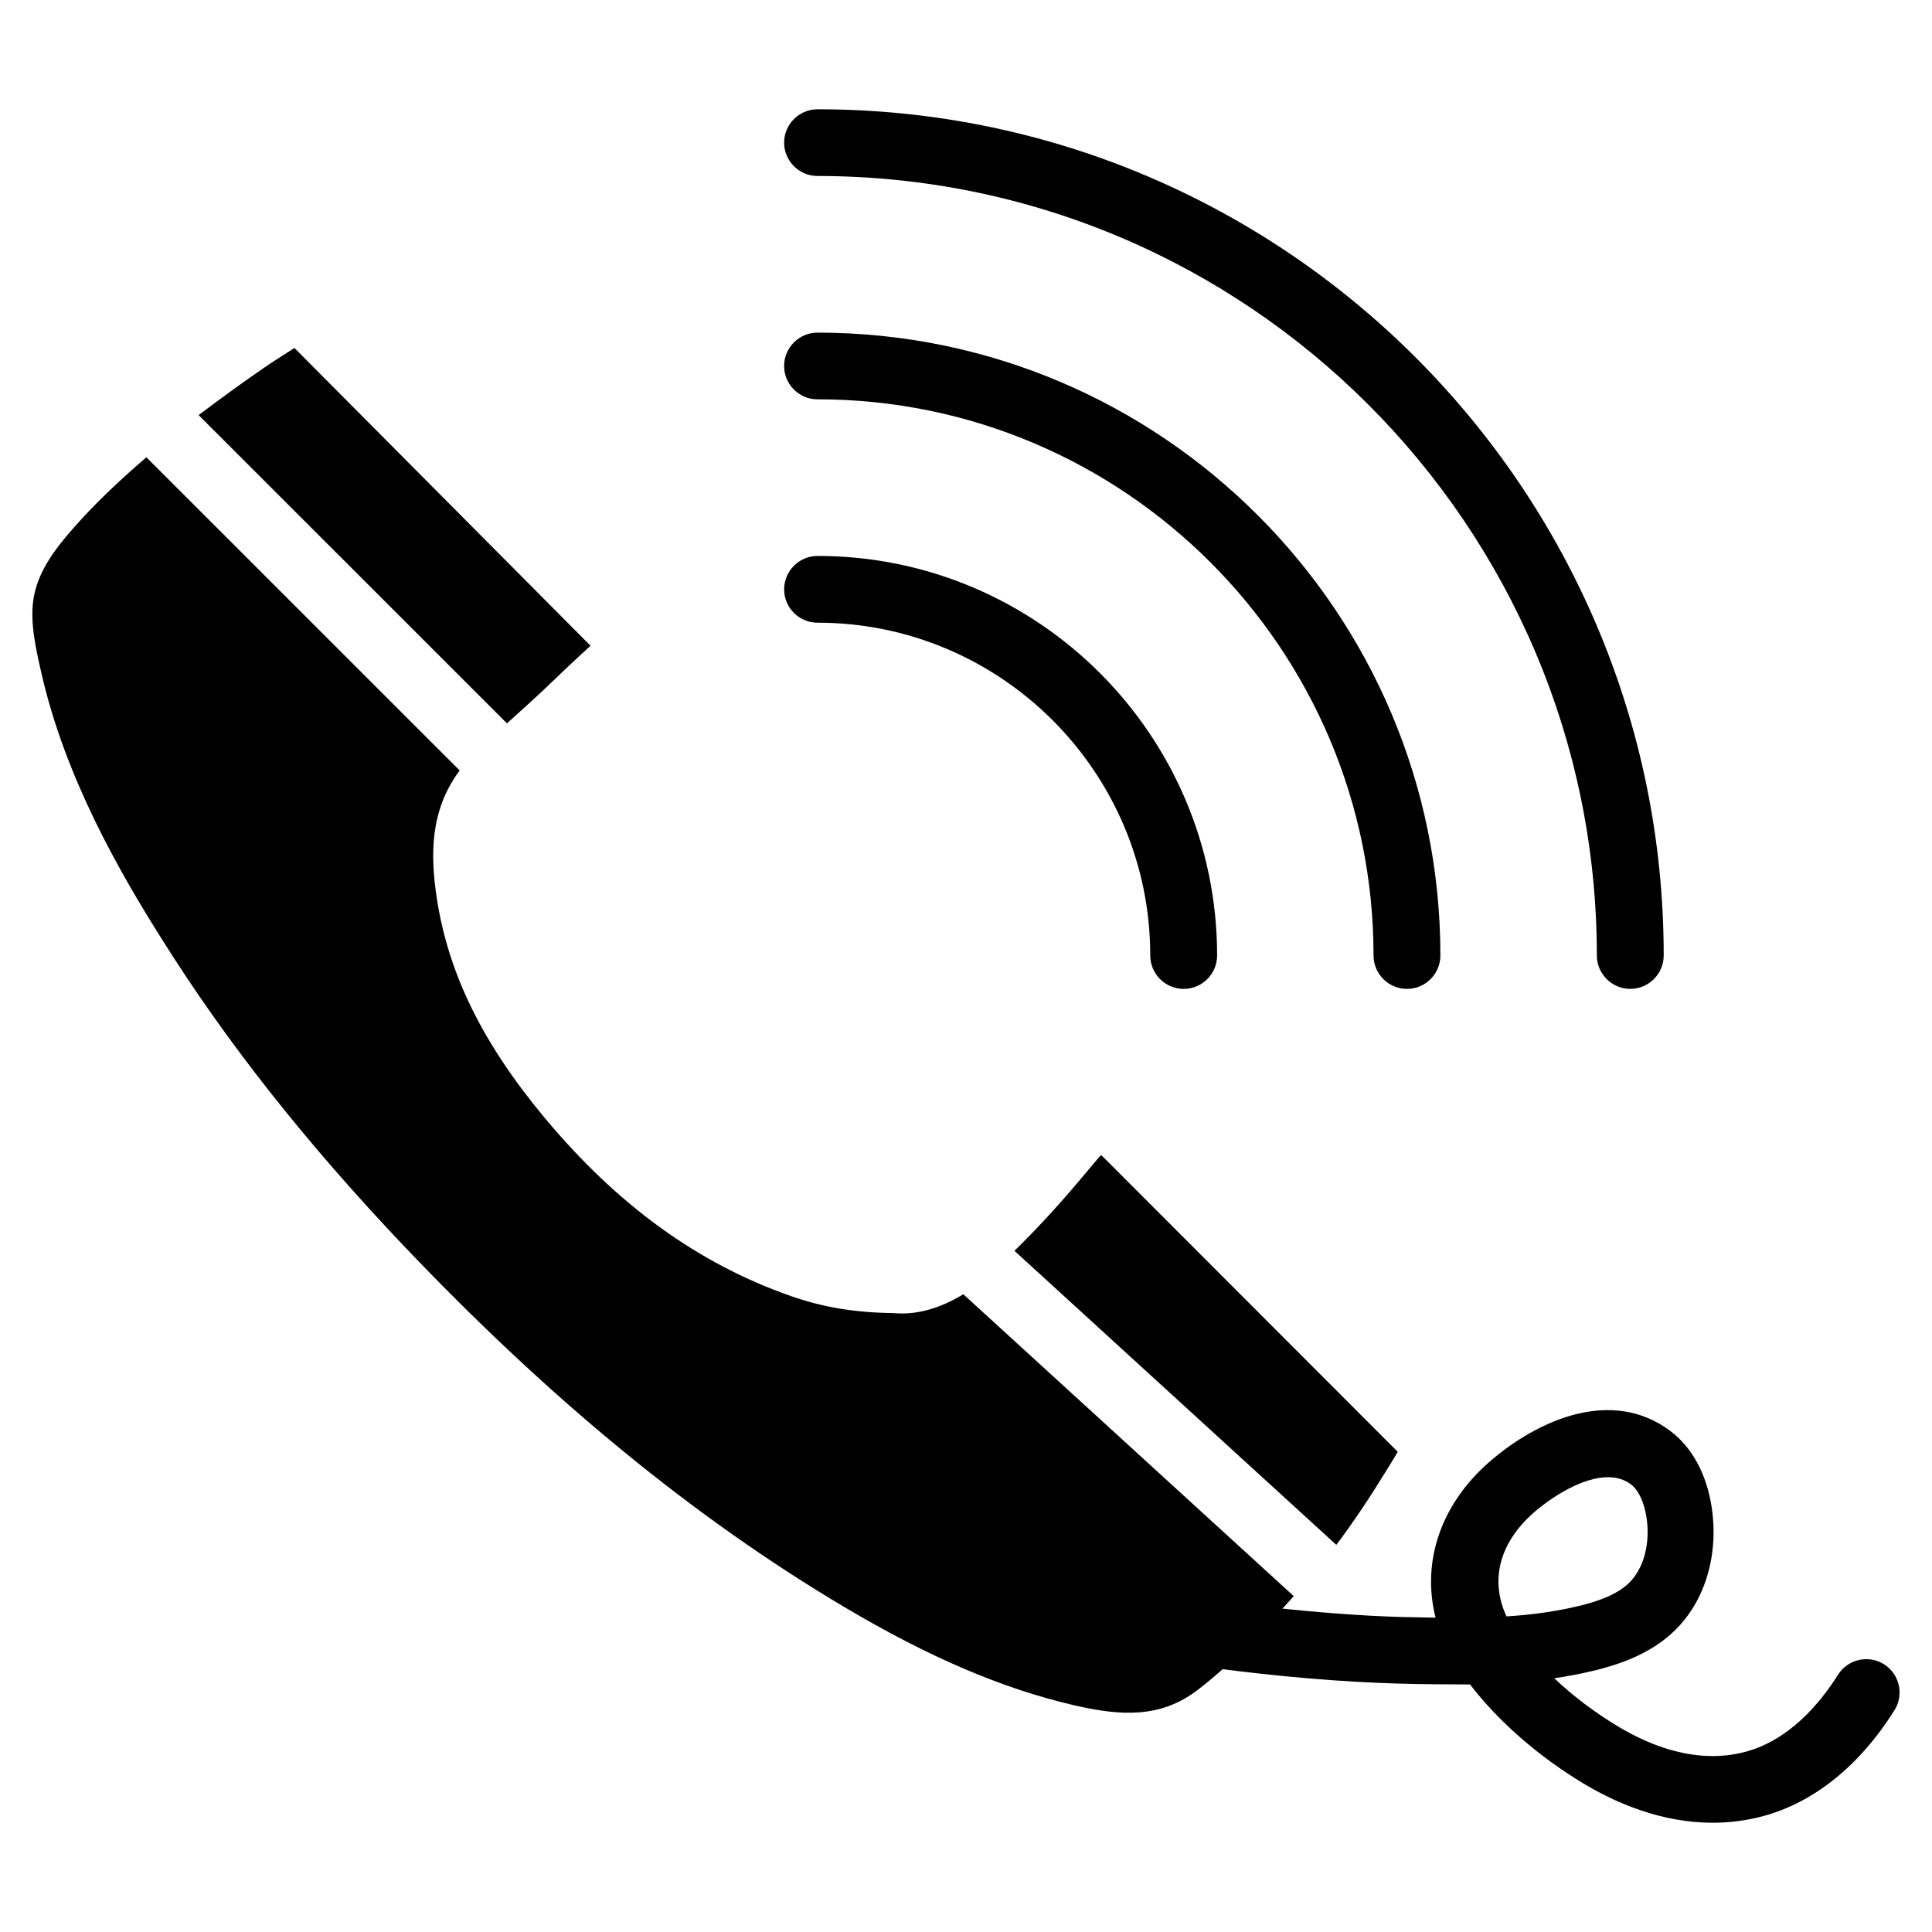
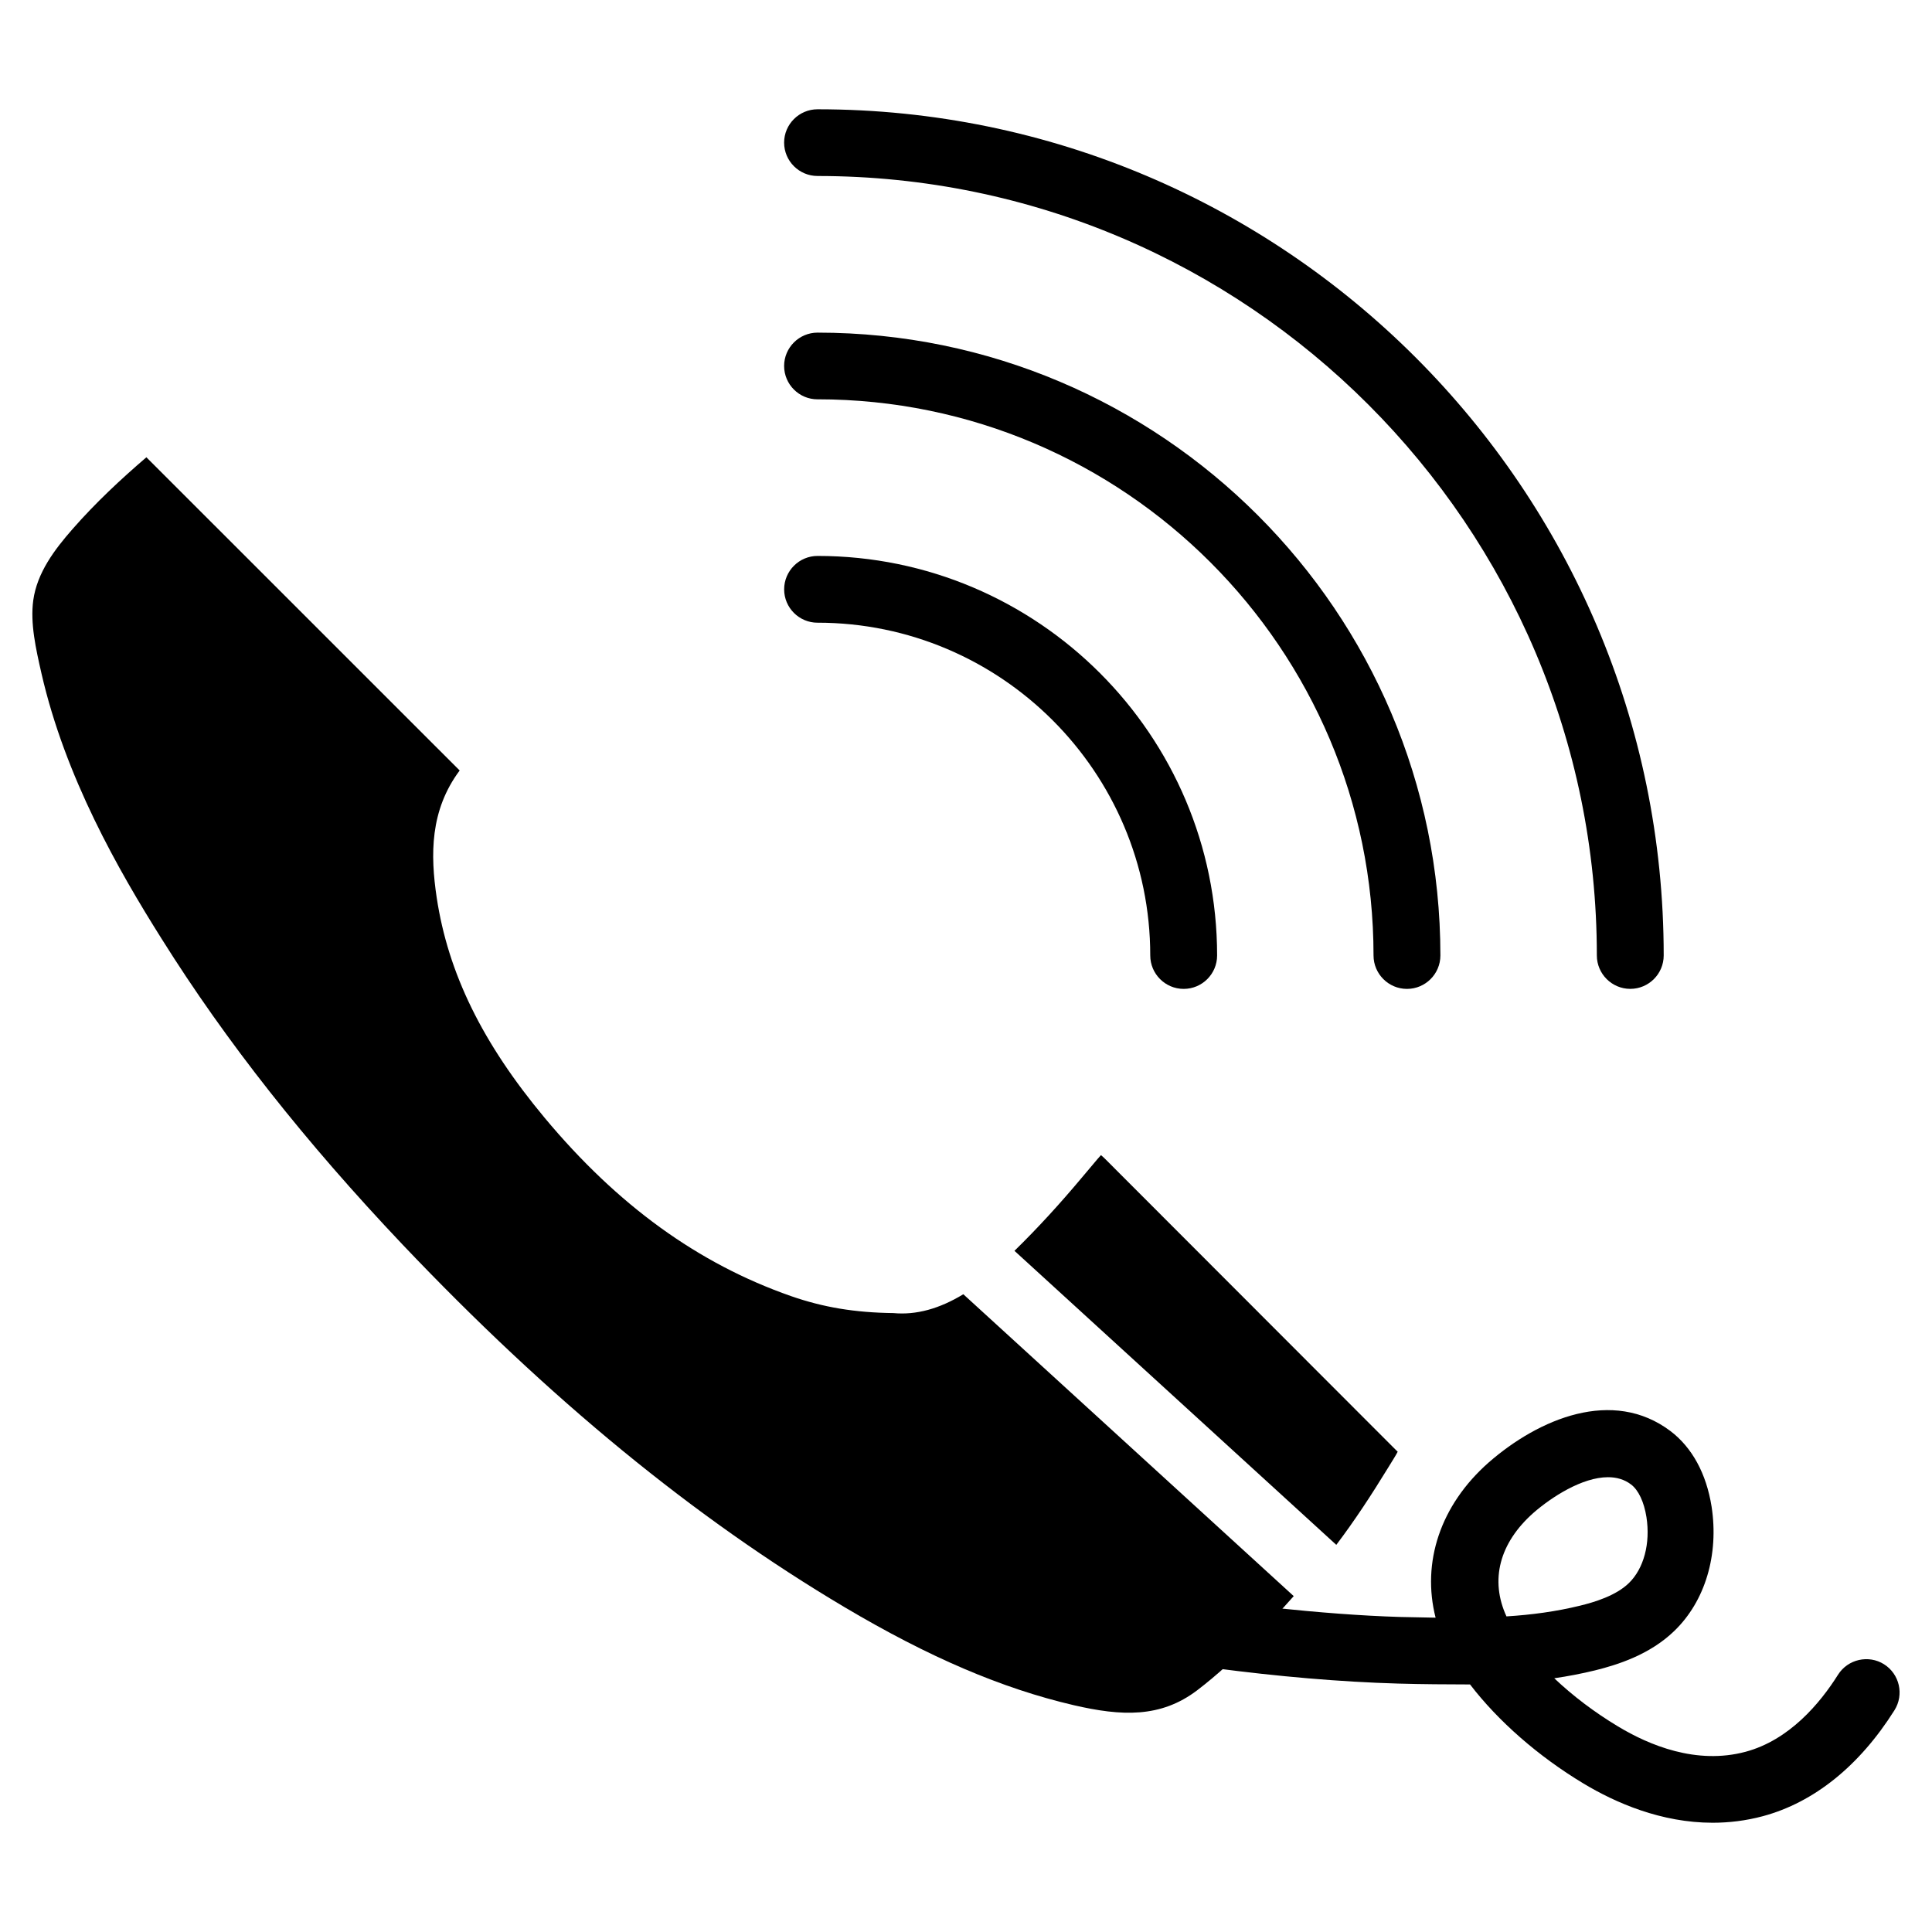
<svg xmlns="http://www.w3.org/2000/svg" fill="#000000" width="800px" height="800px" version="1.1" viewBox="144 144 512 512">
  <g>
-     <path d="m289.04 325.9c3.777-3.633 7.578-7.242 11.461-10.77l-78.469-78.91c-3.59 2.309-6.004 3.801-8.355 5.438-5.644 3.902-11.355 8.059-17.043 12.344l81.723 81.699c3.566-3.254 7.176-6.445 10.684-9.801z" />
    <path d="m511.84 533 1.617-2.625c0.461-0.734 0.754-1.281 0.945-1.66-0.273-0.23-0.691-0.691-1.301-1.281l-76.16-76.242c-0.484-0.484-0.859-0.82-1.176-1.07-0.211 0.25-0.566 0.629-0.965 1.09l-4.281 5.082c-5.457 6.508-11.336 12.992-17.676 19.188l85.289 77.922c4.828-6.379 9.258-13.141 13.707-20.402z" />
    <path d="m380.75 491.98c-10.223-0.125-18.621-1.531-27.164-4.512-24.582-8.605-45.93-24.059-65.266-47.254-16.48-19.773-25.566-38.309-28.59-58.336-1.699-11.355-1.805-23.113 6.086-33.691l-83.023-83.004c-6.844 5.879-13.477 12.07-19.543 18.996-4.828 5.5-9.426 11.609-10.434 18.895-0.84 6.129 0.691 12.867 2.164 19.355 6.297 27.5 20.32 52.059 31.867 70.387 17.129 27.312 38.039 53.781 63.816 80.988 38.98 41.039 77.312 72.465 117.16 96.121 22.418 13.289 41.711 21.539 60.73 25.969 12.68 2.938 23.027 3.402 32.707-3.945 5.352-4.094 10.684-8.965 16.73-15.262 3.043-3.168 5.941-6.445 8.859-9.699l-87.559-80c-6.324 3.84-12.473 5.559-18.539 4.992z" />
    <path d="m360.64 190.64c113.88 0 206.54 92.68 206.54 206.56 0 4.871 3.969 8.859 8.859 8.859s8.859-3.969 8.859-8.859c0-123.64-100.59-224.24-224.24-224.24-4.871 0-8.859 3.969-8.859 8.836 0.004 4.871 3.973 8.84 8.84 8.84z" />
    <path d="m360.64 249.82c81.262 0 147.36 66.125 147.36 147.39 0 4.871 3.969 8.859 8.859 8.859s8.859-3.969 8.859-8.859c0-91.023-74.039-165.06-165.06-165.06-4.871 0-8.859 3.969-8.859 8.836 0.004 4.875 3.973 8.84 8.84 8.84z" />
    <path d="m360.64 309.02c48.617 0 88.188 39.57 88.188 88.188 0 4.871 3.969 8.859 8.859 8.859s8.859-3.969 8.859-8.859c0-58.379-47.504-105.88-105.88-105.88-4.871 0-8.859 3.969-8.859 8.859 0 4.867 3.969 8.836 8.836 8.836z" />
    <path d="m643.28 585.04c-4.074-2.562-9.574-1.363-12.195 2.793-4.766 7.578-12.91 17.297-24.477 20.402-13.035 3.504-25.59-1.742-33.859-6.738-6.215-3.738-11.965-8.102-16.855-12.742 3.633-0.523 7.242-1.219 10.852-2.098 5.898-1.469 14.465-4.137 20.973-10.453 8.164-7.871 11.84-20.172 9.867-32.957-1.387-8.711-5.144-15.617-10.875-19.984-15.324-11.566-34.891-3.297-48.176 8.293-12.891 11.355-17.801 26.535-14.086 41.145-3.066-0.043-6.215-0.105-9.406-0.188-10.578-0.316-21.727-1.219-33.062-2.394l-16.145 15.953c16.836 2.203 33.23 3.652 48.703 4.094 6.551 0.188 12.848 0.211 19.039 0.23 7.43 9.699 18.074 19.039 30.039 26.238 8.543 5.144 20.637 10.41 34.258 10.41 4.324 0 8.773-0.523 13.328-1.742 13.539-3.652 25.566-13.328 34.848-28.066 2.602-4.133 1.363-9.59-2.769-12.195zm-100.05-12.68c-4.43-9.613-1.891-19.461 7.199-27.48 4.641-4.051 12.824-9.406 19.711-9.406 2.227 0 4.324 0.566 6.109 1.93 1.973 1.492 3.441 4.641 4.074 8.629 1.09 6.969-0.691 13.664-4.66 17.508-3.441 3.336-9.07 5.039-12.953 5.984-6.277 1.535-12.742 2.418-19.48 2.836z" />
  </g>
</svg>